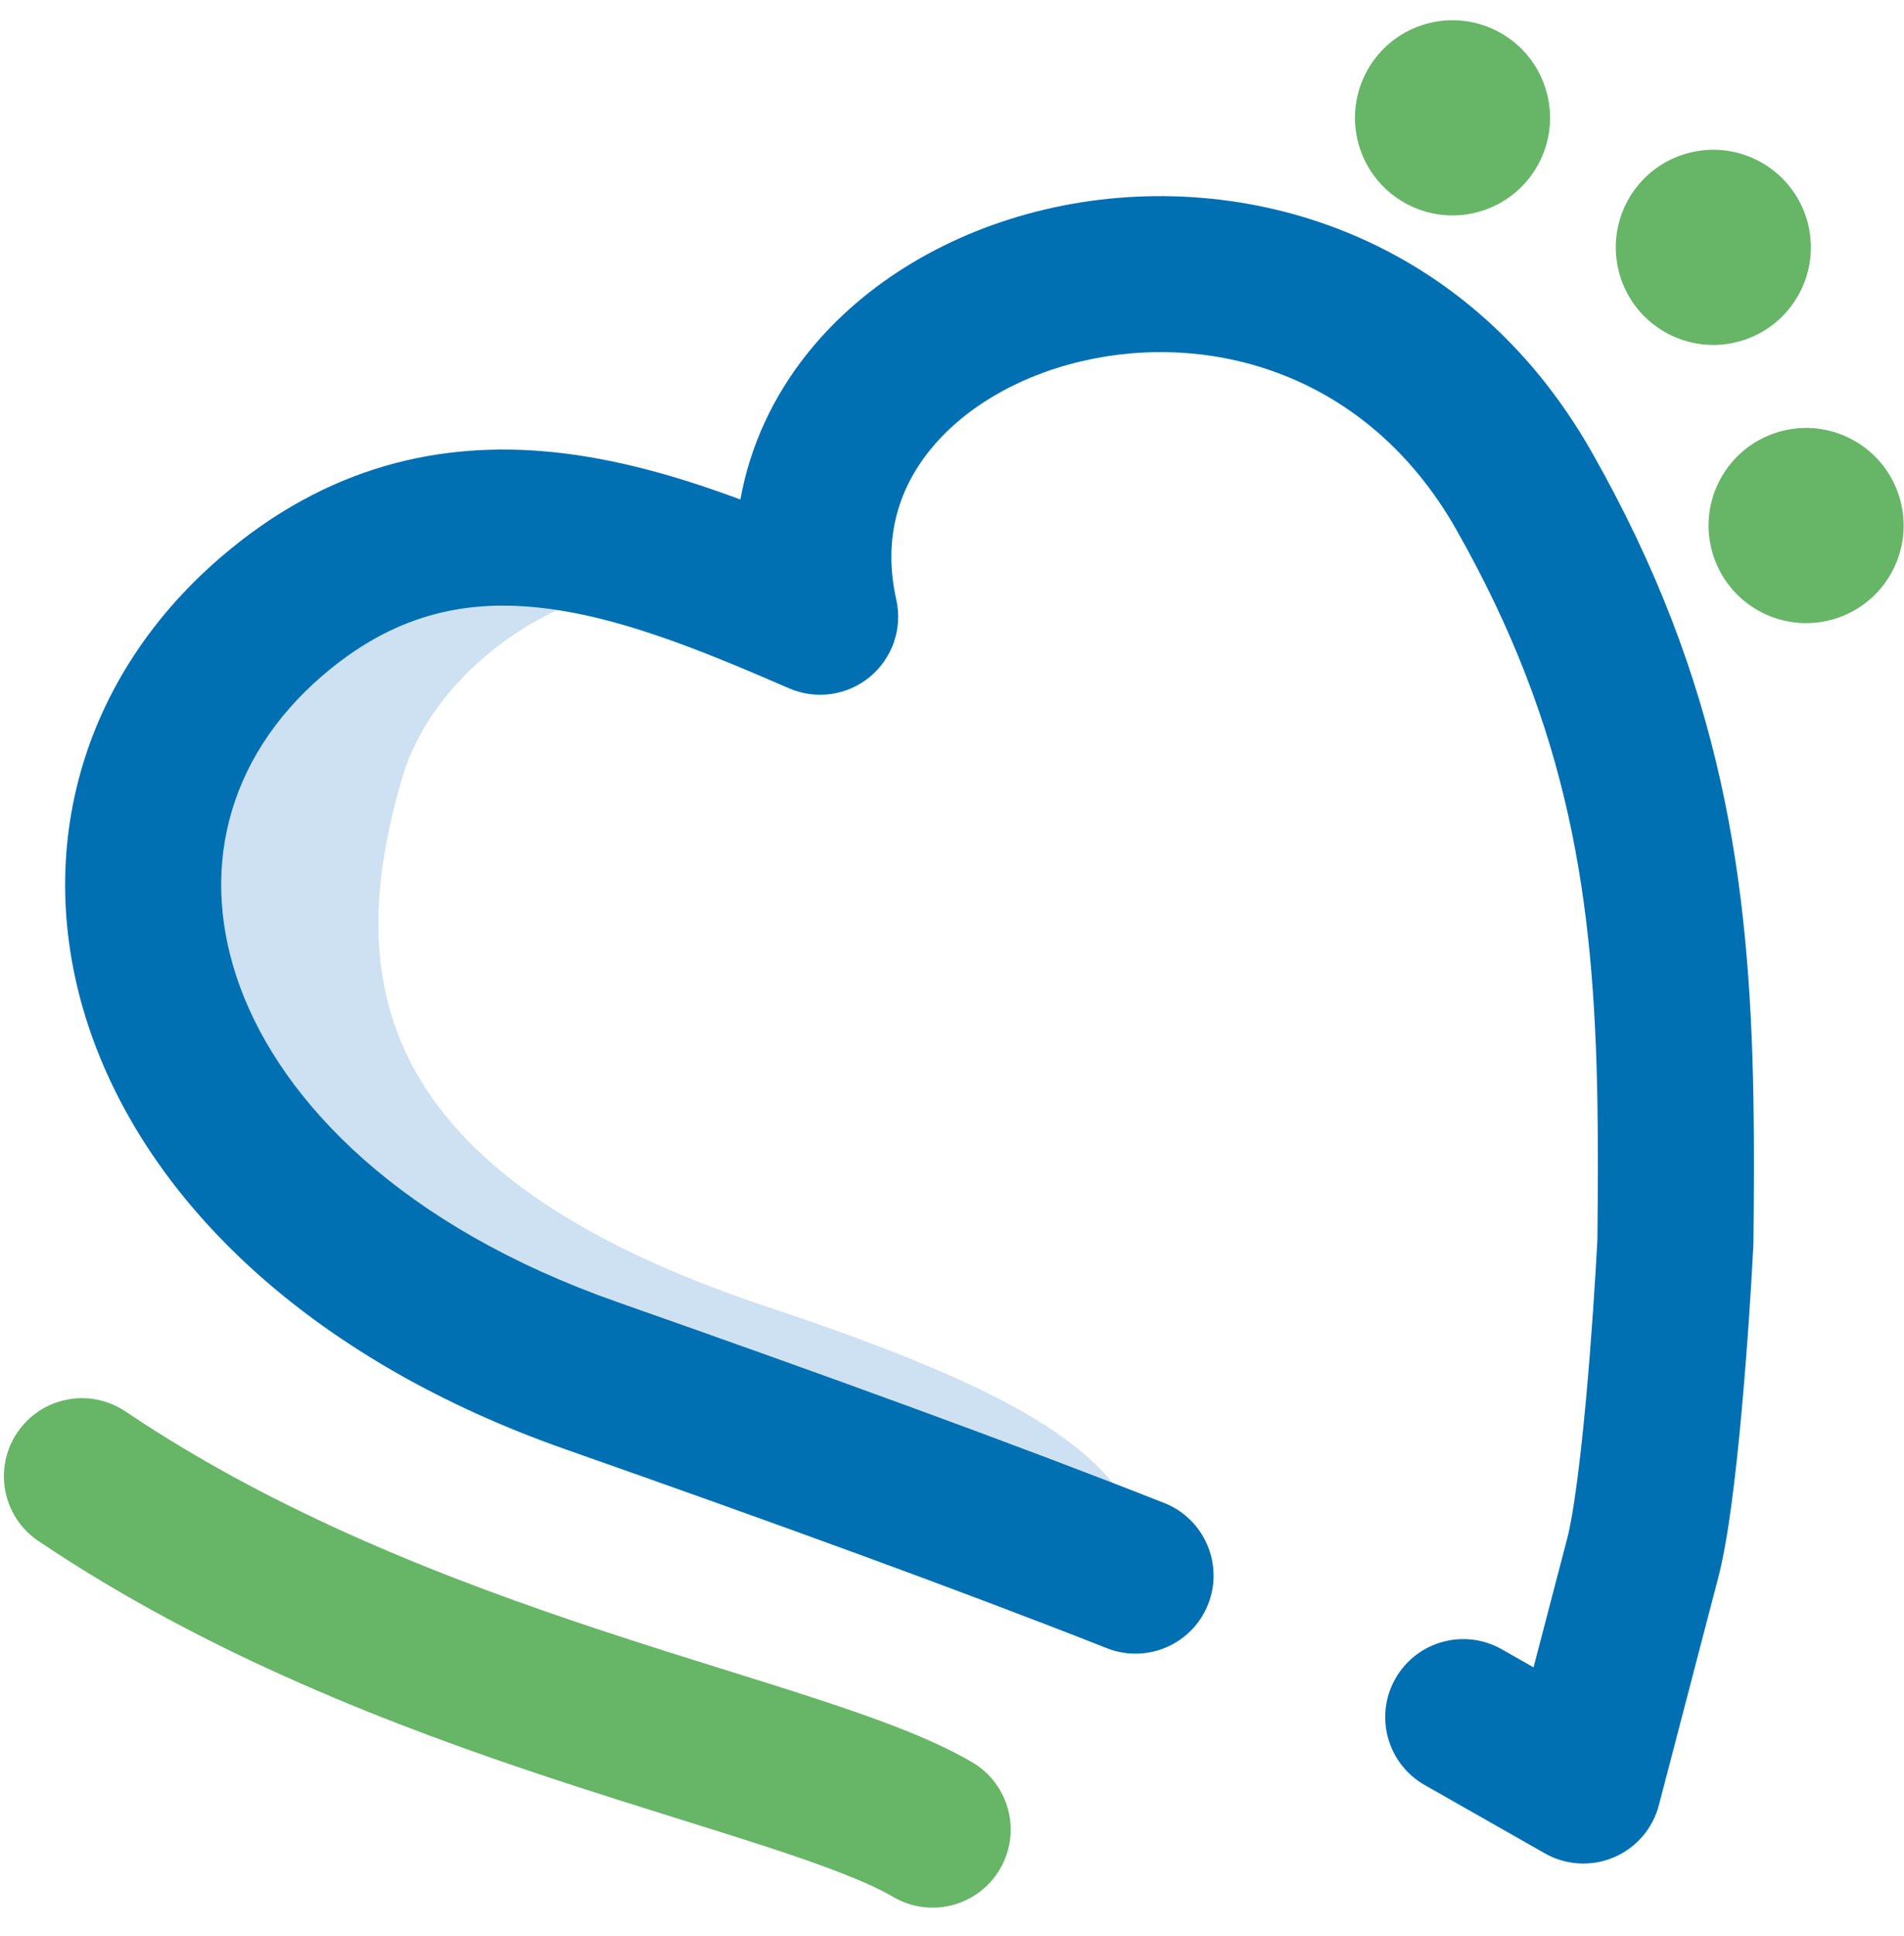
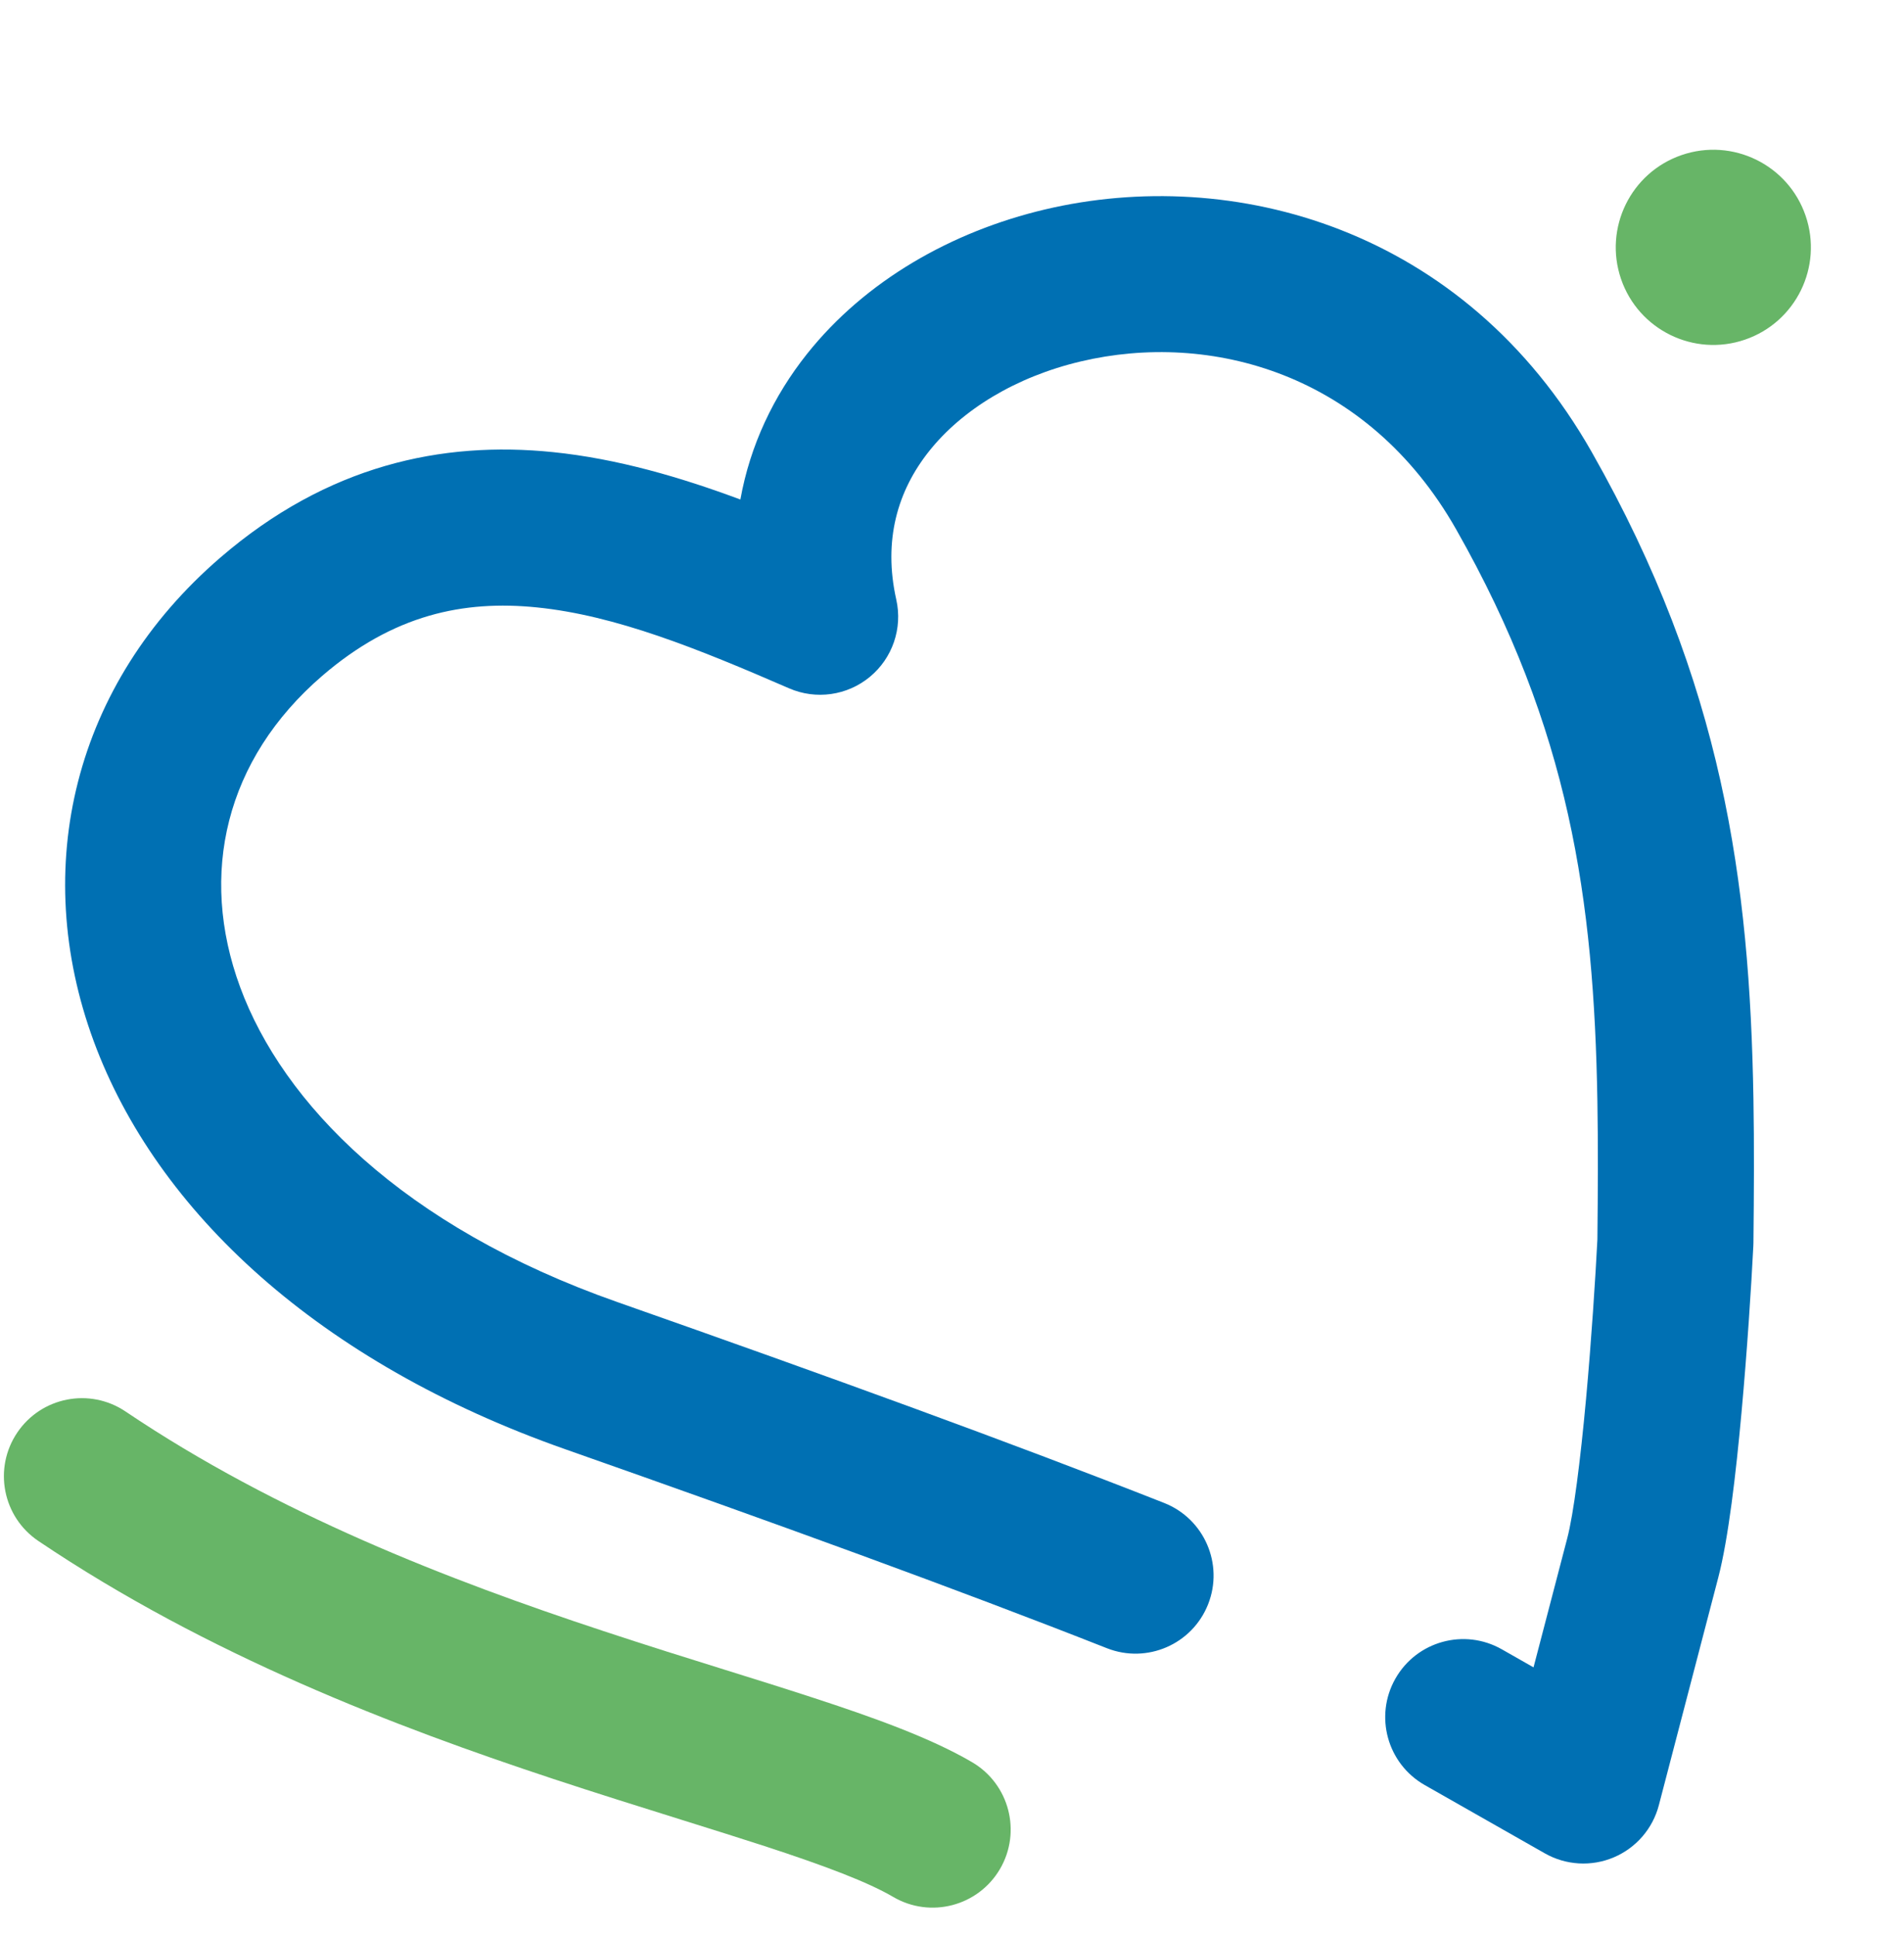
<svg xmlns="http://www.w3.org/2000/svg" width="61" height="62" viewBox="0 0 61 62" fill="none">
-   <path d="M12.88 24.93C14.315 20.009 21.661 16.492 26.161 19.992C23.408 17.077 22.716 17.117 20.005 17.117C14.372 12.476 6.88 19.992 5.004 25.805C3.726 29.769 8.381 41.611 18.75 43.624C27.044 45.235 29.608 47.207 37.567 50.805C35.817 47.617 36.067 45.66 24.63 41.867C11.575 37.538 11.085 31.081 12.88 24.93Z" fill="#CEE1F2" />
  <path fill-rule="evenodd" clip-rule="evenodd" d="M29.768 14.447C28.757 15.717 28.289 17.303 28.715 19.204C28.921 20.122 28.593 21.078 27.868 21.677C27.142 22.277 26.142 22.418 25.279 22.043C22.353 20.771 19.725 19.709 17.207 19.453C14.849 19.213 12.6 19.684 10.323 21.644C7.22 24.317 6.359 27.992 7.693 31.611C9.059 35.319 12.88 39.275 19.771 41.696C26.612 44.1 32.429 46.215 37.296 48.132C38.581 48.638 39.212 50.09 38.706 51.374C38.2 52.659 36.748 53.29 35.463 52.784C30.683 50.901 24.935 48.811 18.113 46.413C10.221 43.64 5.015 38.804 3.001 33.34C0.954 27.785 2.36 21.905 7.06 17.856C10.493 14.899 14.149 14.116 17.713 14.479C19.778 14.689 21.808 15.285 23.72 15.997C24.032 14.261 24.782 12.682 25.856 11.333C27.722 8.989 30.491 7.414 33.474 6.709C39.47 5.291 46.906 7.276 50.998 14.481C55.2 21.878 56.057 28.241 56.176 35.181C56.202 36.689 56.193 38.227 56.176 39.8C56.176 39.833 56.175 39.866 56.173 39.9C56.108 41.191 55.976 43.249 55.793 45.25C55.617 47.179 55.374 49.282 55.048 50.527L53.146 57.812C52.95 58.563 52.415 59.181 51.699 59.483C50.983 59.785 50.167 59.737 49.492 59.353L45.644 57.166C44.444 56.483 44.024 54.957 44.706 53.757C45.389 52.556 46.915 52.137 48.115 52.819L49.131 53.397L50.211 49.264C50.415 48.482 50.631 46.789 50.814 44.795C50.987 42.899 51.113 40.937 51.177 39.696C51.193 38.152 51.201 36.687 51.177 35.267C51.066 28.807 50.293 23.363 46.651 16.951C43.805 11.94 38.769 10.595 34.625 11.575C32.539 12.068 30.822 13.123 29.768 14.447Z" fill="#0070B3" />
  <path fill-rule="evenodd" clip-rule="evenodd" d="M0.552 45.88C1.323 44.735 2.876 44.432 4.022 45.203C8.887 48.479 14.374 50.597 19.3 52.224C20.754 52.705 22.008 53.096 23.206 53.469C24.163 53.767 25.085 54.055 26.045 54.368C27.974 54.997 29.813 55.655 31.143 56.434C32.335 57.132 32.735 58.664 32.037 59.855C31.339 61.047 29.807 61.447 28.616 60.749C27.812 60.278 26.465 59.764 24.494 59.121C23.751 58.879 22.843 58.595 21.86 58.287C20.543 57.875 19.093 57.422 17.732 56.972C12.674 55.301 6.668 53.013 1.229 49.35C0.084 48.579 -0.22 47.026 0.552 45.88Z" fill="#67B567" />
  <path d="M57.848 6.91C58.407 8.543 57.536 10.32 55.903 10.878C54.27 11.437 52.493 10.566 51.934 8.934C51.376 7.301 52.246 5.524 53.879 4.965C55.512 4.406 57.289 5.277 57.848 6.91Z" fill="#67B567" />
-   <path d="M49.492 2.761C50.051 4.394 49.18 6.171 47.547 6.73C45.914 7.289 44.138 6.418 43.579 4.785C43.02 3.152 43.891 1.375 45.523 0.817C47.156 0.258 48.933 1.129 49.492 2.761Z" fill="#67B567" />
-   <path d="M60.82 15.819C61.379 17.452 60.508 19.228 58.876 19.787C57.243 20.346 55.466 19.475 54.907 17.842C54.348 16.209 55.219 14.433 56.852 13.874C58.485 13.315 60.261 14.186 60.82 15.819Z" fill="#67B567" />
</svg>